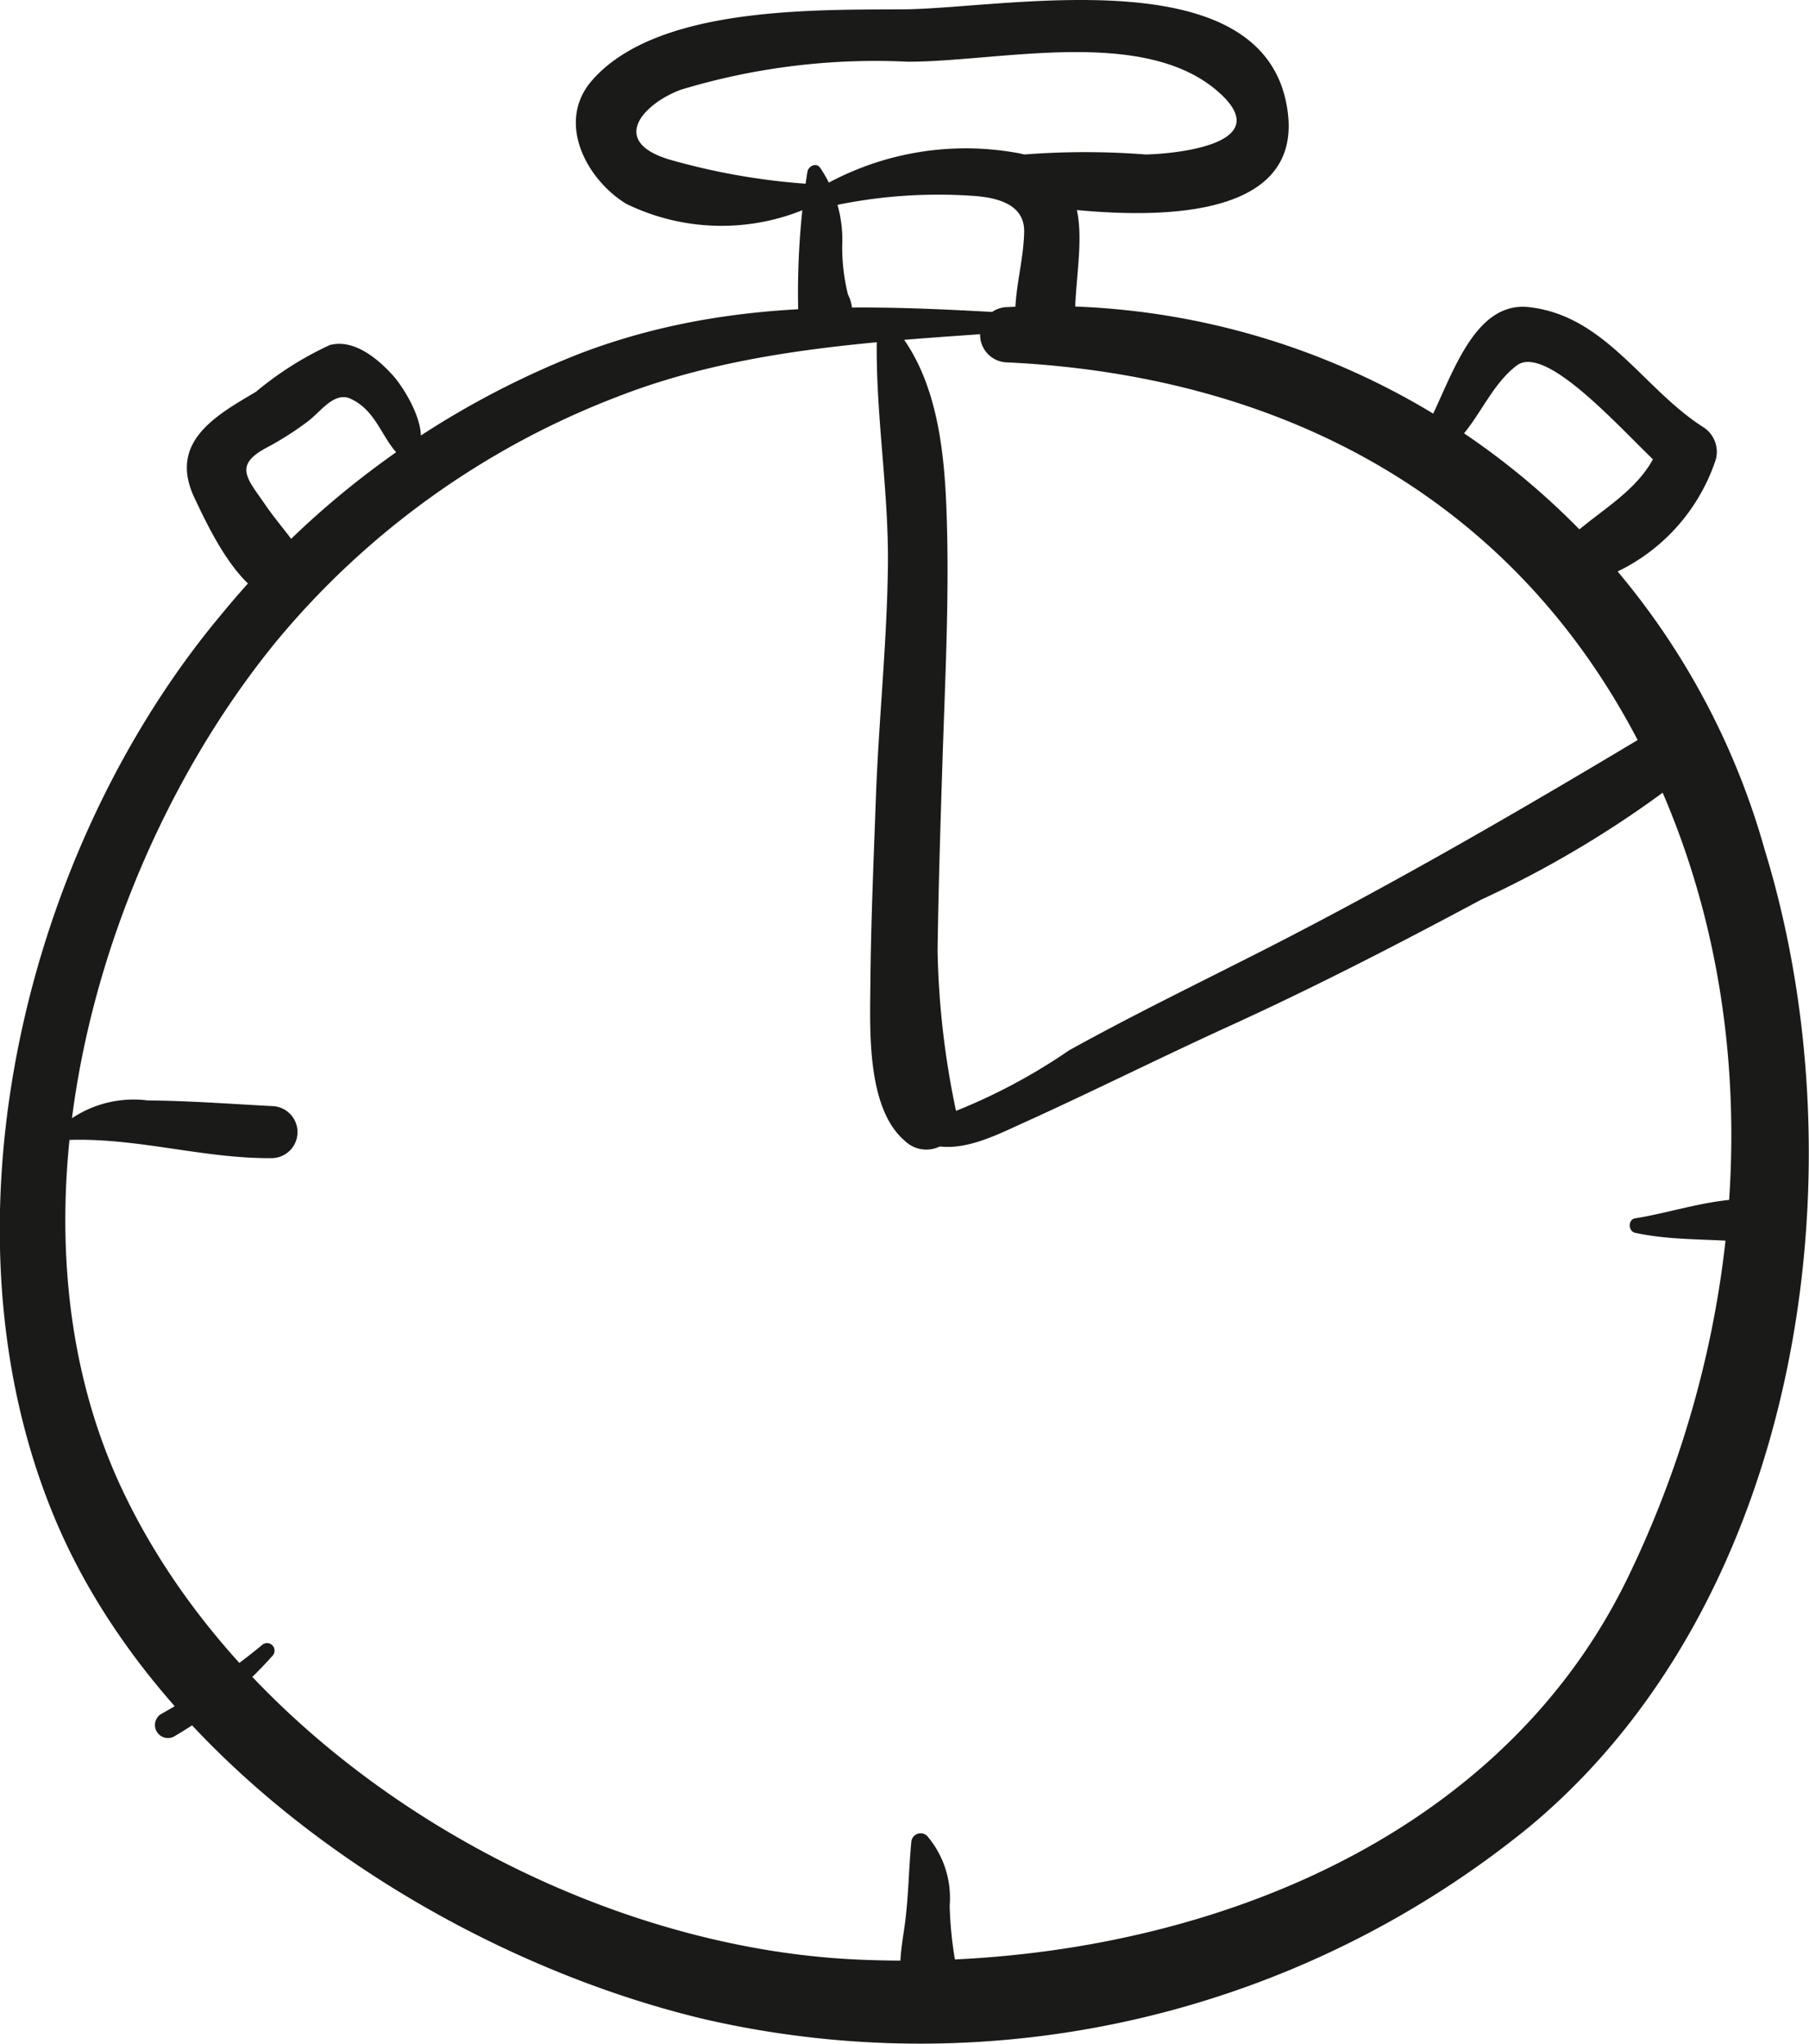
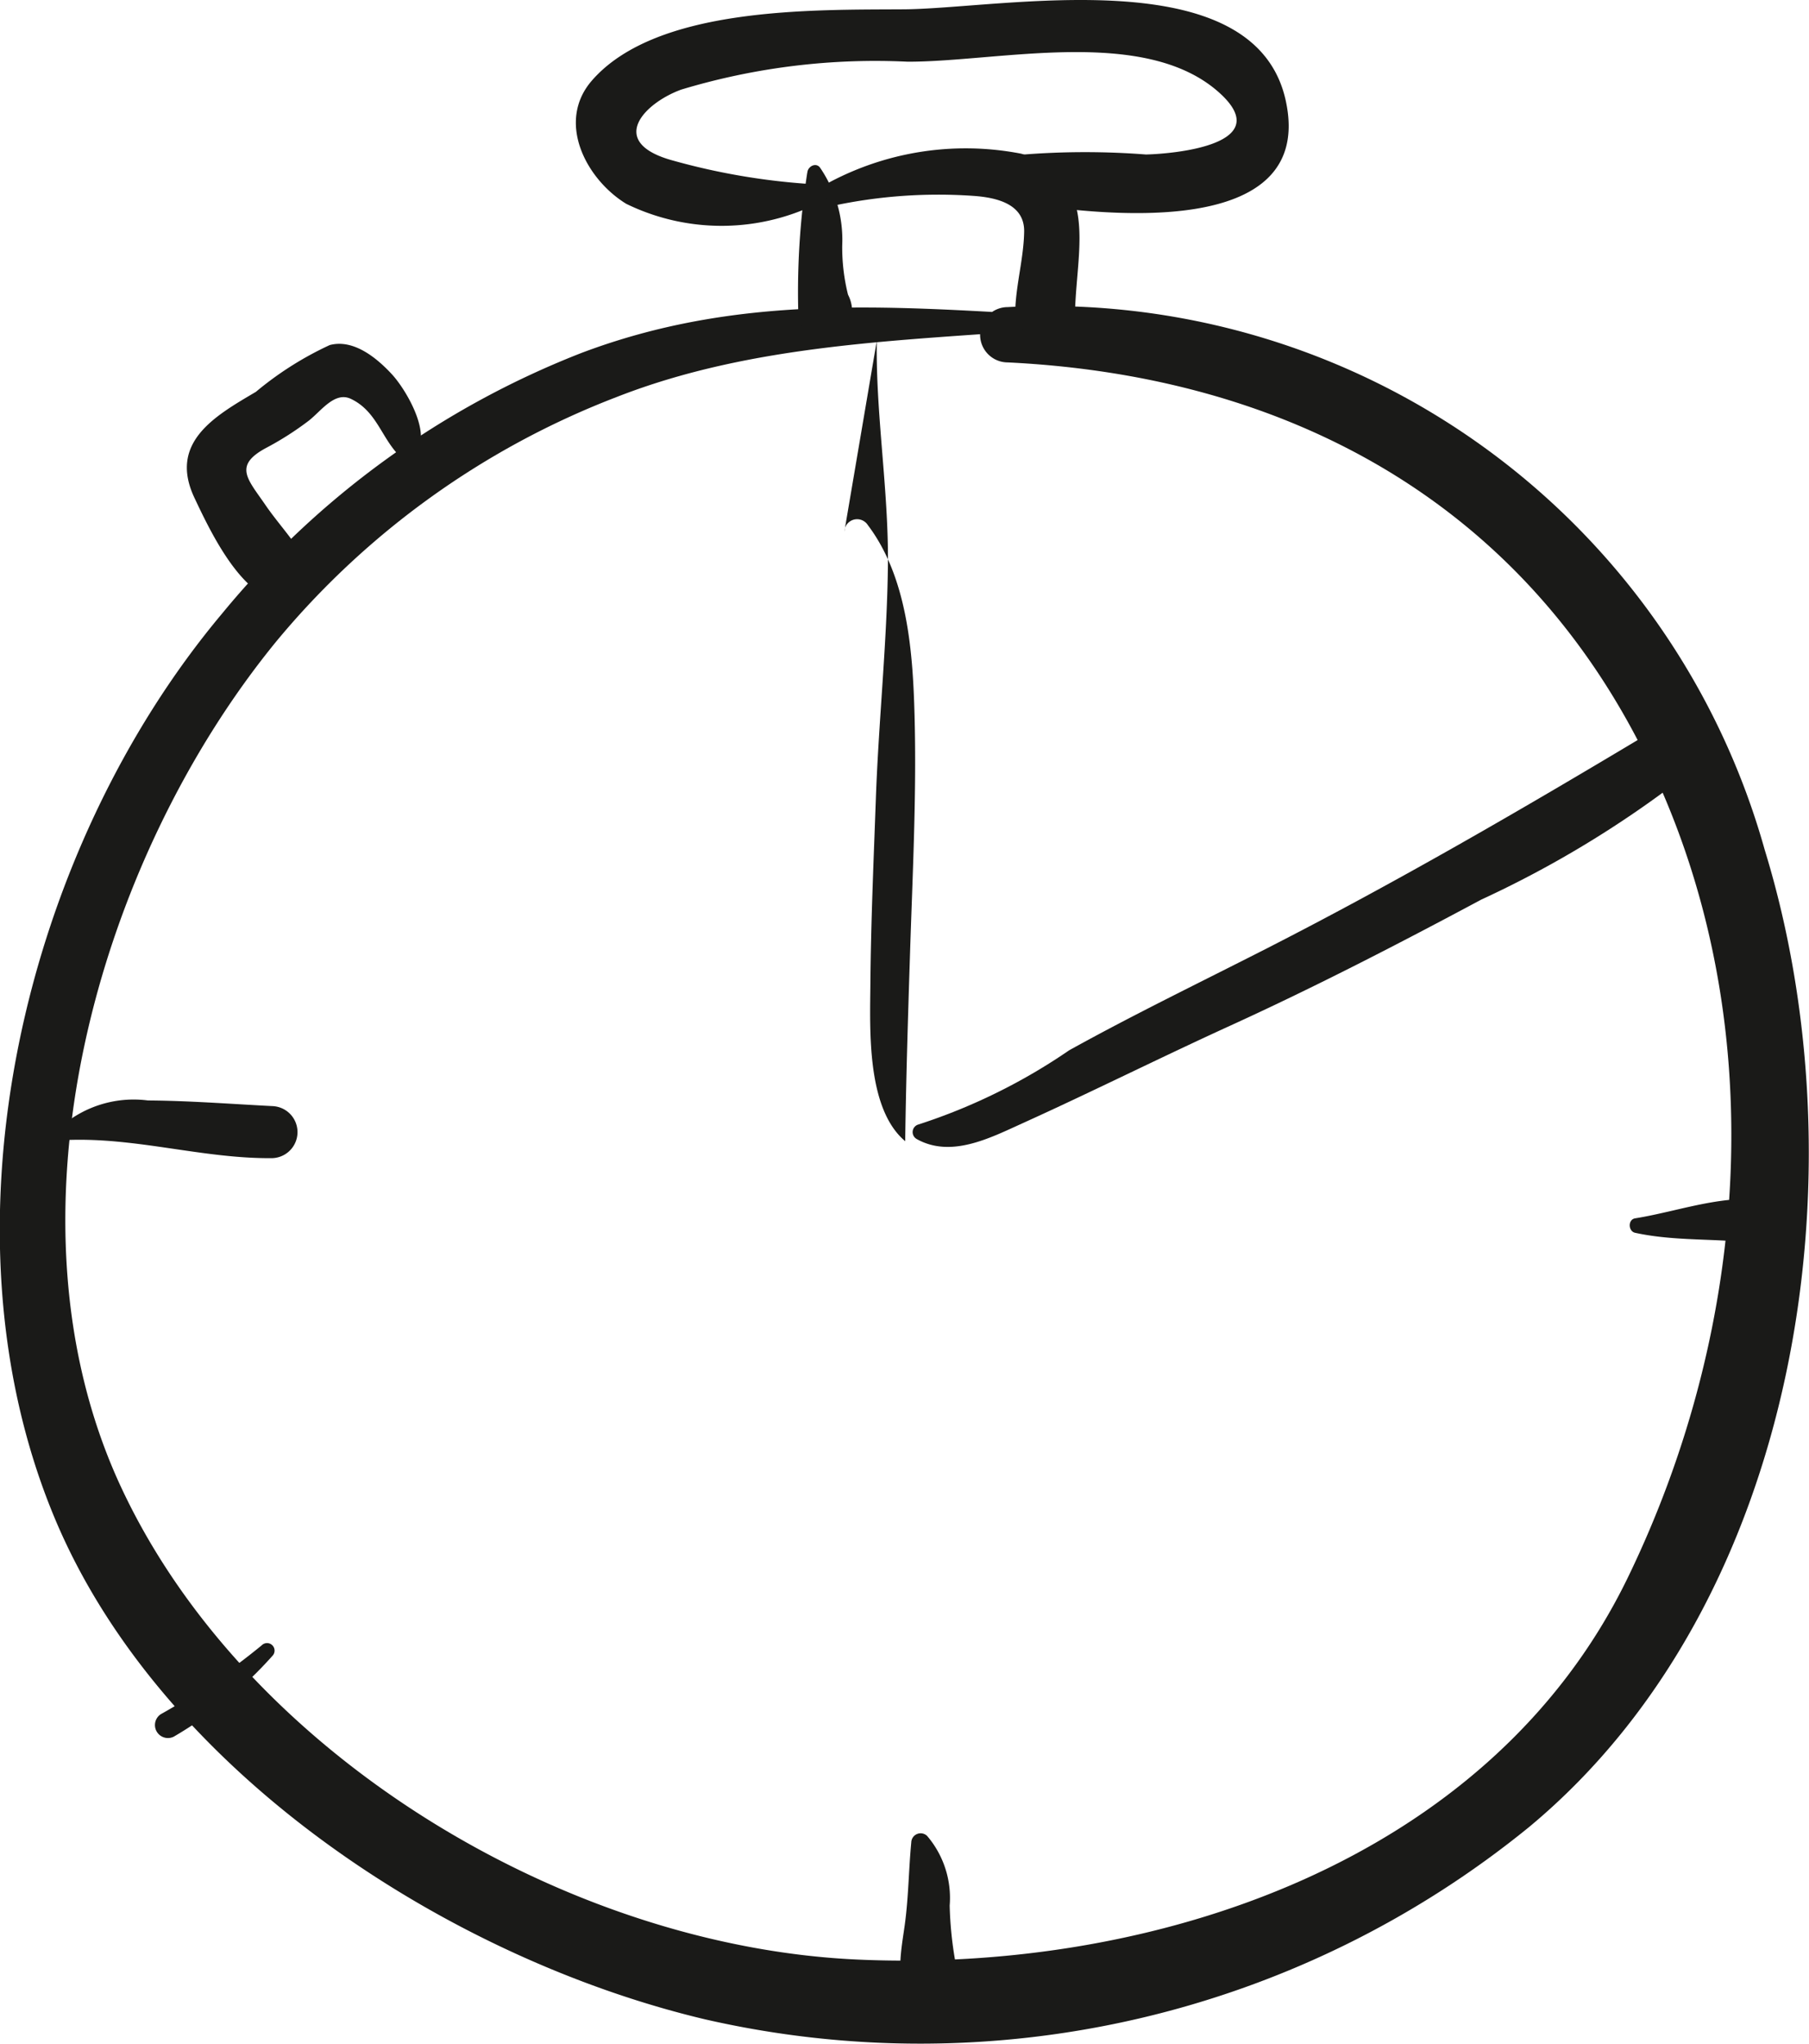
<svg xmlns="http://www.w3.org/2000/svg" width="45.789" height="51.74" viewBox="0 0 45.789 51.74">
  <g data-name="Group 36">
    <path data-name="Path 114" d="M610.991 700.575a17.432 17.432 0 0 1-2.555 1.744.329.329 0 0 0 .332.567 10.3 10.3 0 0 0 2.492-2.042.19.19 0 0 0-.269-.269z" style="fill:#1a1a18" transform="translate(-604.366 -658.926)" />
    <path data-name="Path 115" d="M630.821 666.9c-4.083-.235-7.819-.517-11.728.957a22.226 22.226 0 0 0-9.1 6.594c-5.021 5.978-7.318 15.547-4.241 22.908 2.672 6.391 9.915 11.131 16.459 12.684a24.4 24.4 0 0 0 20.864-4.872c6.859-5.7 8.467-16.566 5.959-24.732a18.848 18.848 0 0 0-19.16-13.739.7.7 0 0 0 0 1.4c7.152.347 13.108 3.6 16.252 10.177 3.1 6.491 2.538 14.207-.56 20.59-3.494 7.2-12 10-19.5 9.663-7.338-.33-15.415-5.14-18.6-11.883-3.233-6.832-.658-15.922 3.9-21.492a20.922 20.922 0 0 1 8.609-6.179c3.449-1.351 7.205-1.424 10.851-1.709a.181.181 0 0 0 0-.361z" style="fill:#1a1a18" transform="translate(-604.366 -658.926)" />
-     <path data-name="Path 116" d="M626.559 667.553c-.027 1.882.3 3.769.282 5.662-.022 1.983-.236 3.959-.306 5.941-.056 1.557-.125 3.121-.138 4.679-.01 1.155-.1 3.155.881 3.979a.778.778 0 0 0 1.29-.751 21.335 21.335 0 0 1-.47-4.076c.022-1.588.072-3.181.123-4.768.064-2.005.168-4.007.114-6.014-.043-1.606-.179-3.486-1.182-4.813a.322.322 0 0 0-.594.161z" style="fill:#1a1a18" transform="translate(-604.366 -658.926)" />
+     <path data-name="Path 116" d="M626.559 667.553c-.027 1.882.3 3.769.282 5.662-.022 1.983-.236 3.959-.306 5.941-.056 1.557-.125 3.121-.138 4.679-.01 1.155-.1 3.155.881 3.979c.022-1.588.072-3.181.123-4.768.064-2.005.168-4.007.114-6.014-.043-1.606-.179-3.486-1.182-4.813a.322.322 0 0 0-.594.161z" style="fill:#1a1a18" transform="translate(-604.366 -658.926)" />
    <path data-name="Path 117" d="M627.565 687.757c.868.49 1.851-.019 2.675-.393 1.767-.8 3.508-1.673 5.276-2.479 2.151-.982 4.26-2.071 6.345-3.187a26.615 26.615 0 0 0 5.079-3.073c.618-.54-.18-1.531-.864-1.12-3.171 1.9-6.35 3.747-9.649 5.431-1.668.851-3.363 1.67-5 2.578a14.771 14.771 0 0 1-3.813 1.877.2.2 0 0 0-.048.366z" style="fill:#1a1a18" transform="translate(-604.366 -658.926)" />
    <path data-name="Path 118" d="M624.8 663.294a19.593 19.593 0 0 0-.223 3.71.688.688 0 0 0 .49.491l.07.019a.614.614 0 0 0 .694-.282.913.913 0 0 0 0-.846 4.942 4.942 0 0 1-.147-1.245 3.234 3.234 0 0 0-.566-1.978c-.111-.134-.309-.015-.316.131z" style="fill:#1a1a18" transform="translate(-604.366 -658.926)" />
    <path data-name="Path 119" d="M624.879 664.271a12.759 12.759 0 0 1 4.132-.386c.6.043 1.29.212 1.278.907-.011.658-.2 1.31-.225 1.972-.035.977 1.479.974 1.514 0 .057-1.625.6-3.323-1.357-3.946a7.351 7.351 0 0 0-5.492 1.1.2.2 0 0 0 .15.357z" style="fill:#1a1a18" transform="translate(-604.366 -658.926)" />
    <path data-name="Path 120" d="M625.3 663.607a16.969 16.969 0 0 1-3.972-.637c-1.576-.464-.663-1.43.279-1.775a16.985 16.985 0 0 1 5.731-.707c2.3.006 6.005-.914 7.892.786 1.452 1.308-1.122 1.544-1.855 1.563a20.046 20.046 0 0 0-3.2.009.633.633 0 0 0 0 1.213c2.039.318 7.487.963 6.74-2.565-.771-3.64-7.172-2.349-9.67-2.332-2.278.015-6.255-.079-7.894 1.8-.913 1.045-.153 2.5.867 3.124a5.5 5.5 0 0 0 5.158-.178.162.162 0 0 0-.081-.3z" style="fill:#1a1a18" transform="translate(-604.366 -658.926)" />
-     <path data-name="Path 121" d="M640.284 670.587c1.3-.175 1.535-1.7 2.474-2.409.853-.643 3.249 2.352 3.955 2.82l-.339-.833c-.357 1.065-1.363 1.578-2.156 2.268-.529.458.031 1.322.664 1.141a4.823 4.823 0 0 0 2.914-3.017.742.742 0 0 0-.339-.832c-1.507-.971-2.463-2.811-4.39-3.024-1.679-.186-2.133 2.614-2.921 3.553-.094.112-.049.358.138.333z" style="fill:#1a1a18" transform="translate(-604.366 -658.926)" />
    <path data-name="Path 122" d="M614.623 670.566c.889-.308.066-1.729-.337-2.165-.379-.41-.968-.9-1.574-.74a8.418 8.418 0 0 0-1.87 1.185c-1.03.607-2.219 1.277-1.553 2.685.377.8 1.06 2.229 1.939 2.555.616.227 1.117-.548.816-1.062-.268-.459-.655-.87-.957-1.311-.448-.656-.822-.995.005-1.443a7.8 7.8 0 0 0 1.086-.692c.315-.244.658-.752 1.072-.554.662.317.772 1.006 1.251 1.465v-.282l-.054.057c-.116.125 0 .364.176.3z" style="fill:#1a1a18" transform="translate(-604.366 -658.926)" />
    <path data-name="Path 123" d="M606.058 687.784c1.765-.071 3.457.478 5.205.459a.659.659 0 0 0 0-1.317c-1.05-.054-2.1-.136-3.151-.143a2.81 2.81 0 0 0-2.2.66.2.2 0 0 0 .142.341z" style="fill:#1a1a18" transform="translate(-604.366 -658.926)" />
    <path data-name="Path 124" d="M627.432 705.565c-.068.709-.068 1.4-.169 2.117s-.28 1.558.277 2.109a.63.63 0 0 0 1.043-.275 1.792 1.792 0 0 0-.042-.968 9.418 9.418 0 0 1-.137-1.384 2.416 2.416 0 0 0-.572-1.765.237.237 0 0 0-.4.166z" style="fill:#1a1a18" transform="translate(-604.366 -658.926)" />
    <path data-name="Path 125" d="M645.754 690.133c1.172.255 2.357.1 3.533.343a.546.546 0 0 0 .29-1.052c-1.265-.409-2.573.143-3.823.343-.187.029-.177.328 0 .366z" style="fill:#1a1a18" transform="translate(-604.366 -658.926)" />
  </g>
</svg>